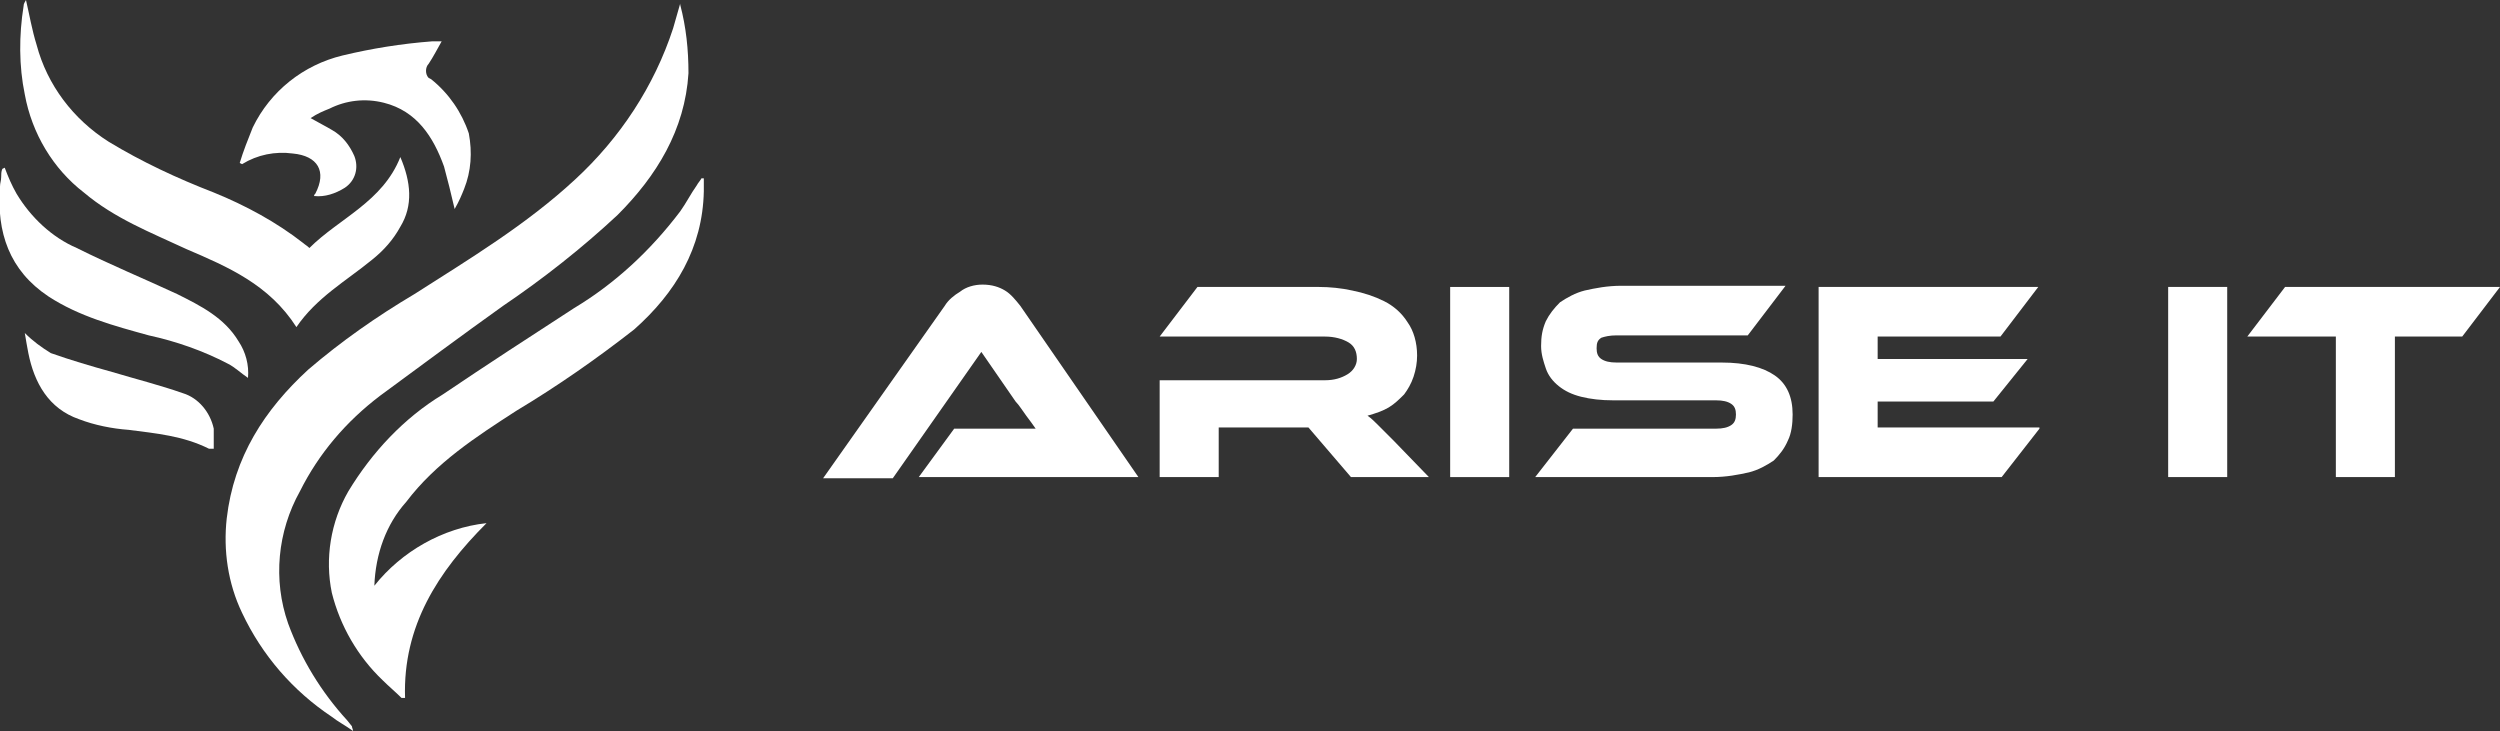
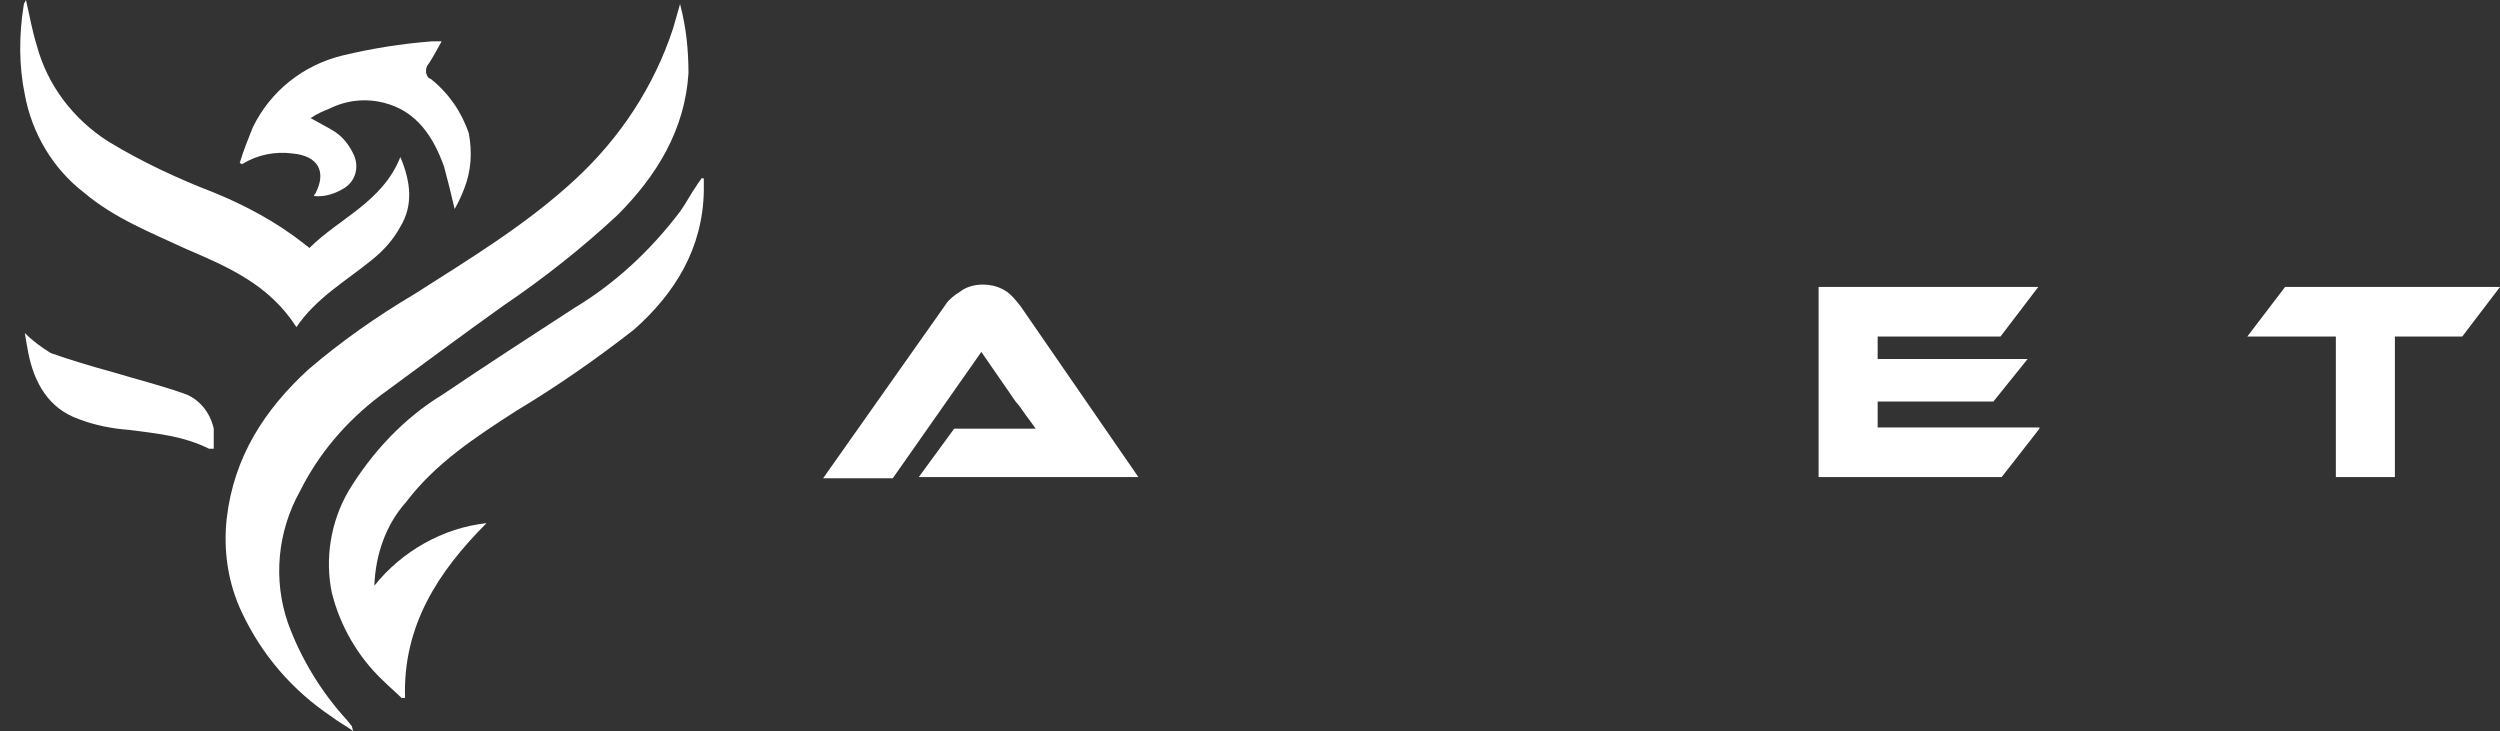
<svg xmlns="http://www.w3.org/2000/svg" version="1.1" id="Layer_1" x="0px" y="0px" viewBox="0 0 211.7 61.9" style="enable-background:new 0 0 211.7 61.9;" xml:space="preserve">
  <rect x="0" y="0" width="211.7" height="61.9" fill="#333333" stroke="none" />
  <style type="text/css">
	.st0{fill:#FFFFFF;}
	.st1{enable-background:new    ;}
</style>
  <title>logo_horizontal</title>
  <path class="st0" d="M57.6,0.4c0.5,1.9,0.7,3.8,0.7,5.8c-0.3,4.8-2.7,8.7-6,12c-3,2.8-6.3,5.4-9.7,7.7c-3.5,2.5-7,5.1-10.4,7.6  c-2.9,2.2-5.2,4.9-6.8,8.1c-1.9,3.4-2.3,7.5-1,11.2c1.1,3,2.8,5.8,5,8.2l0.4,0.5c0,0.1,0.1,0.3,0.1,0.4c-0.7-0.5-1.3-0.8-1.8-1.2  c-3.3-2.2-5.9-5.2-7.6-8.8c-1.2-2.5-1.6-5.3-1.3-8c0.6-5.2,3.2-9.2,6.9-12.6c2.8-2.4,5.8-4.5,9-6.4c4.7-3,9.5-5.9,13.6-9.7  c3.8-3.5,6.7-7.9,8.3-12.8c0.2-0.7,0.4-1.4,0.6-2.1L57.6,0.4z" />
  <path class="st0" d="M31.7,49.6c2.3-2.9,5.8-4.9,9.5-5.3c-4.1,4.1-7.1,8.7-6.9,14.8h-0.3c-0.5-0.5-1.1-1-1.6-1.5  c-2.1-2-3.6-4.6-4.3-7.4c-0.6-2.9-0.1-6,1.4-8.6c2-3.3,4.7-6.2,8-8.2c3.7-2.5,7.4-4.9,11.1-7.3c3.5-2.1,6.5-4.9,9-8.2  c0.5-0.7,0.9-1.5,1.4-2.2c0.1-0.2,0.3-0.4,0.4-0.6h0.2v1.1c-0.1,4.8-2.4,8.6-5.9,11.7c-3.2,2.5-6.5,4.8-10,6.9  c-3.4,2.2-6.8,4.4-9.3,7.7C32.7,44.4,31.8,46.9,31.7,49.6z" />
  <path class="st0" d="M25.1,27.7c-2.3-3.6-5.8-5.1-9.3-6.6c-3-1.4-6.1-2.6-8.7-4.8c-2.6-2-4.4-5-5-8.3C1.6,5.6,1.6,3,2,0.5  c0-0.2,0.1-0.3,0.2-0.5c0.3,1.3,0.5,2.5,0.9,3.8c0.9,3.4,3.1,6.3,6.1,8.2c2.8,1.7,5.8,3.1,8.9,4.3c2.7,1.1,5.3,2.5,7.6,4.3  c0.1,0.1,0.3,0.2,0.5,0.4c2.5-2.5,6.2-3.9,7.7-7.7c0.9,2.1,1.1,4.1,0,5.9c-0.6,1.1-1.4,2-2.4,2.8C29.3,23.8,26.8,25.2,25.1,27.7z" />
  <path class="st0" d="M26.6,16.6c0-0.1,0-0.1,0.1-0.2c1-1.9,0.2-3.2-1.9-3.4c-1.5-0.2-3,0.1-4.3,0.9l-0.2-0.1c0.3-1,0.7-2,1.1-3  c1.5-3.1,4.3-5.3,7.6-6.1c2.5-0.6,5-1,7.6-1.2c0.3,0,0.5,0,0.8,0c-0.4,0.7-0.7,1.3-1.1,1.9c-0.3,0.3-0.3,0.9,0,1.2l0.2,0.1  c1.5,1.2,2.6,2.8,3.2,4.6c0.3,1.6,0.2,3.2-0.4,4.7c-0.2,0.5-0.4,1-0.8,1.7c-0.3-1.3-0.6-2.5-0.9-3.6c-0.9-2.5-2.3-4.7-5.1-5.4  c-1.6-0.4-3.2-0.2-4.6,0.5c-0.5,0.2-1,0.4-1.6,0.8c0.7,0.4,1.3,0.7,1.8,1c0.9,0.5,1.5,1.3,1.9,2.2c0.4,1,0.1,2.1-0.8,2.7  C28.4,16.4,27.5,16.7,26.6,16.6z" />
-   <path class="st0" d="M0.4,14.2c0.3,0.8,0.6,1.5,1,2.2c1.2,2,3,3.7,5.1,4.6c2.8,1.4,5.7,2.6,8.5,3.9c2,1,4,2,5.2,4  c0.6,0.9,0.9,2,0.8,3.1c-0.6-0.4-1.1-0.9-1.7-1.2c-2.1-1.1-4.4-1.9-6.7-2.4c-2.9-0.8-5.9-1.6-8.5-3.3c-3.3-2.2-4.4-5.4-4.1-9.3  c0-0.3,0.1-0.5,0.1-0.8c0-0.2,0-0.5,0.1-0.7L0.4,14.2z" />
  <path class="st0" d="M17.7,38c-2.2-1.1-4.5-1.3-6.8-1.6C9.5,36.3,8,36,6.7,35.5c-2.6-0.9-3.8-3.1-4.3-5.6c-0.1-0.5-0.2-1.1-0.3-1.7  c0.7,0.7,1.4,1.2,2.2,1.7C6,30.5,7.7,31,9.5,31.5c2,0.6,4,1.1,6,1.8c1.3,0.4,2.3,1.6,2.6,3c0,0.6,0,1.1,0,1.7L17.7,38z" />
  <g class="st1">
    <path class="st0" d="M77.8,40.4l3-4.1h4c0.5,0,1,0,1.5,0c0.5,0,1,0,1.4,0c-0.2-0.3-0.5-0.7-0.8-1.1c-0.3-0.4-0.6-0.9-0.9-1.2   l-2.9-4.2l-7.5,10.7h-5.9L80,25.9c0.3-0.5,0.8-0.9,1.3-1.2c0.5-0.4,1.2-0.6,1.9-0.6c0.8,0,1.4,0.2,1.9,0.5c0.5,0.3,0.9,0.8,1.3,1.3   l10,14.5H77.8z" />
-     <path class="st0" d="M121,40.4h-6.6l-3.6-4.2h-7.6v4.2h-5v-8.2h14c0.8,0,1.4-0.2,1.9-0.5c0.5-0.3,0.8-0.8,0.8-1.3   c0-0.6-0.2-1.1-0.7-1.4c-0.5-0.3-1.2-0.5-2-0.5h-14l3.2-4.2h10.3c0.9,0,1.9,0.1,2.8,0.3c1,0.2,1.9,0.5,2.7,0.9c0.8,0.4,1.5,1,2,1.8   c0.5,0.7,0.8,1.7,0.8,2.8c0,0.6-0.1,1.2-0.3,1.8c-0.2,0.6-0.5,1.1-0.8,1.5c-0.4,0.4-0.8,0.8-1.3,1.1c-0.5,0.3-1.1,0.5-1.8,0.7   c0.3,0.2,0.6,0.5,0.9,0.8c0.3,0.3,0.8,0.8,1.3,1.3L121,40.4z" />
-     <path class="st0" d="M127.8,40.4h-5V24.3h5V40.4z" />
-     <path class="st0" d="M145.8,30.7c2,0,3.5,0.4,4.5,1.1c1,0.7,1.5,1.8,1.5,3.3c0,0.8-0.1,1.6-0.4,2.2c-0.3,0.7-0.7,1.2-1.2,1.7   c-0.6,0.4-1.3,0.8-2.1,1c-0.9,0.2-1.9,0.4-3.1,0.4h-15l3.2-4.1h12.1c0.6,0,1-0.1,1.3-0.3c0.3-0.2,0.4-0.5,0.4-0.9s-0.1-0.7-0.4-0.9   c-0.3-0.2-0.7-0.3-1.3-0.3h-8.7c-1,0-1.9-0.1-2.7-0.3c-0.8-0.2-1.4-0.5-1.9-0.9c-0.5-0.4-0.9-0.9-1.1-1.5c-0.2-0.6-0.4-1.2-0.4-1.9   c0-0.8,0.1-1.4,0.4-2.1c0.3-0.6,0.7-1.1,1.2-1.6c0.6-0.4,1.3-0.8,2.1-1c0.9-0.2,1.9-0.4,3.1-0.4h13.9l-3.2,4.2h-11.1   c-0.6,0-1,0.1-1.3,0.2c-0.3,0.2-0.4,0.4-0.4,0.9c0,0.4,0.1,0.7,0.4,0.9c0.3,0.2,0.7,0.3,1.3,0.3H145.8z" />
    <path class="st0" d="M172.7,36.3l-3.2,4.1H154V24.3h18.6l-3.2,4.2H159v1.9h12.7l-2.9,3.6H159v2.2H172.7z" />
-     <path class="st0" d="M188.6,40.4h-5V24.3h5V40.4z" />
-     <path class="st0" d="M211.7,24.3l-3.2,4.2h-5.7v11.9h-5V28.5h-7.5l3.2-4.2H211.7z" />
+     <path class="st0" d="M211.7,24.3l-3.2,4.2h-5.7v11.9h-5V28.5h-7.5l3.2-4.2z" />
  </g>
</svg>